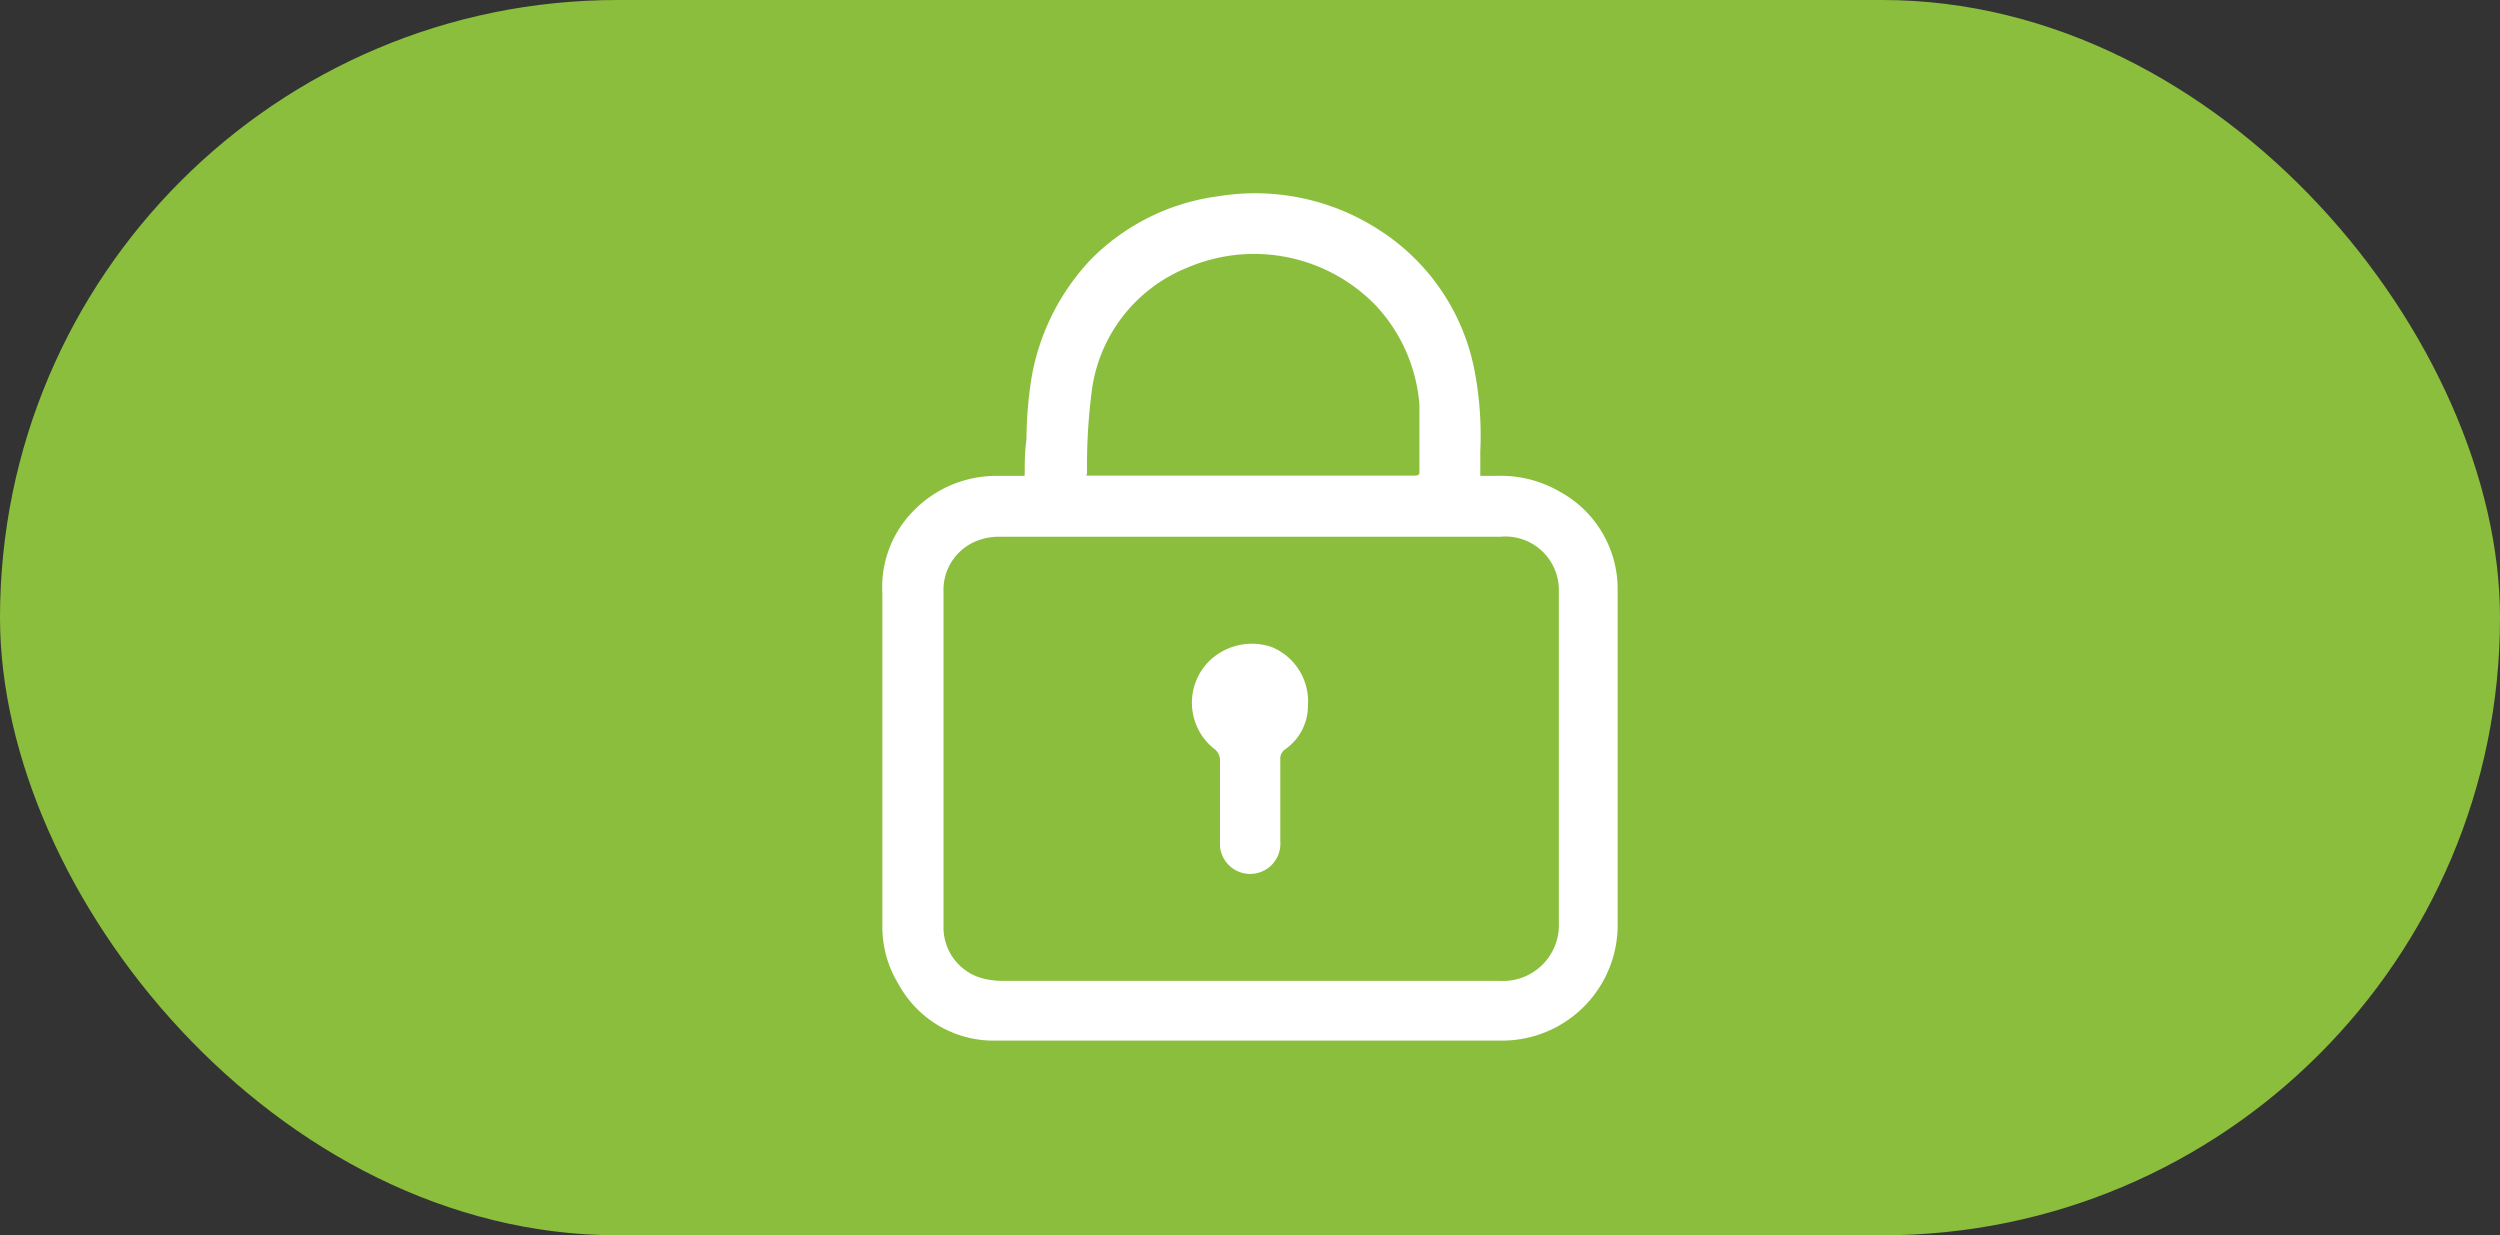
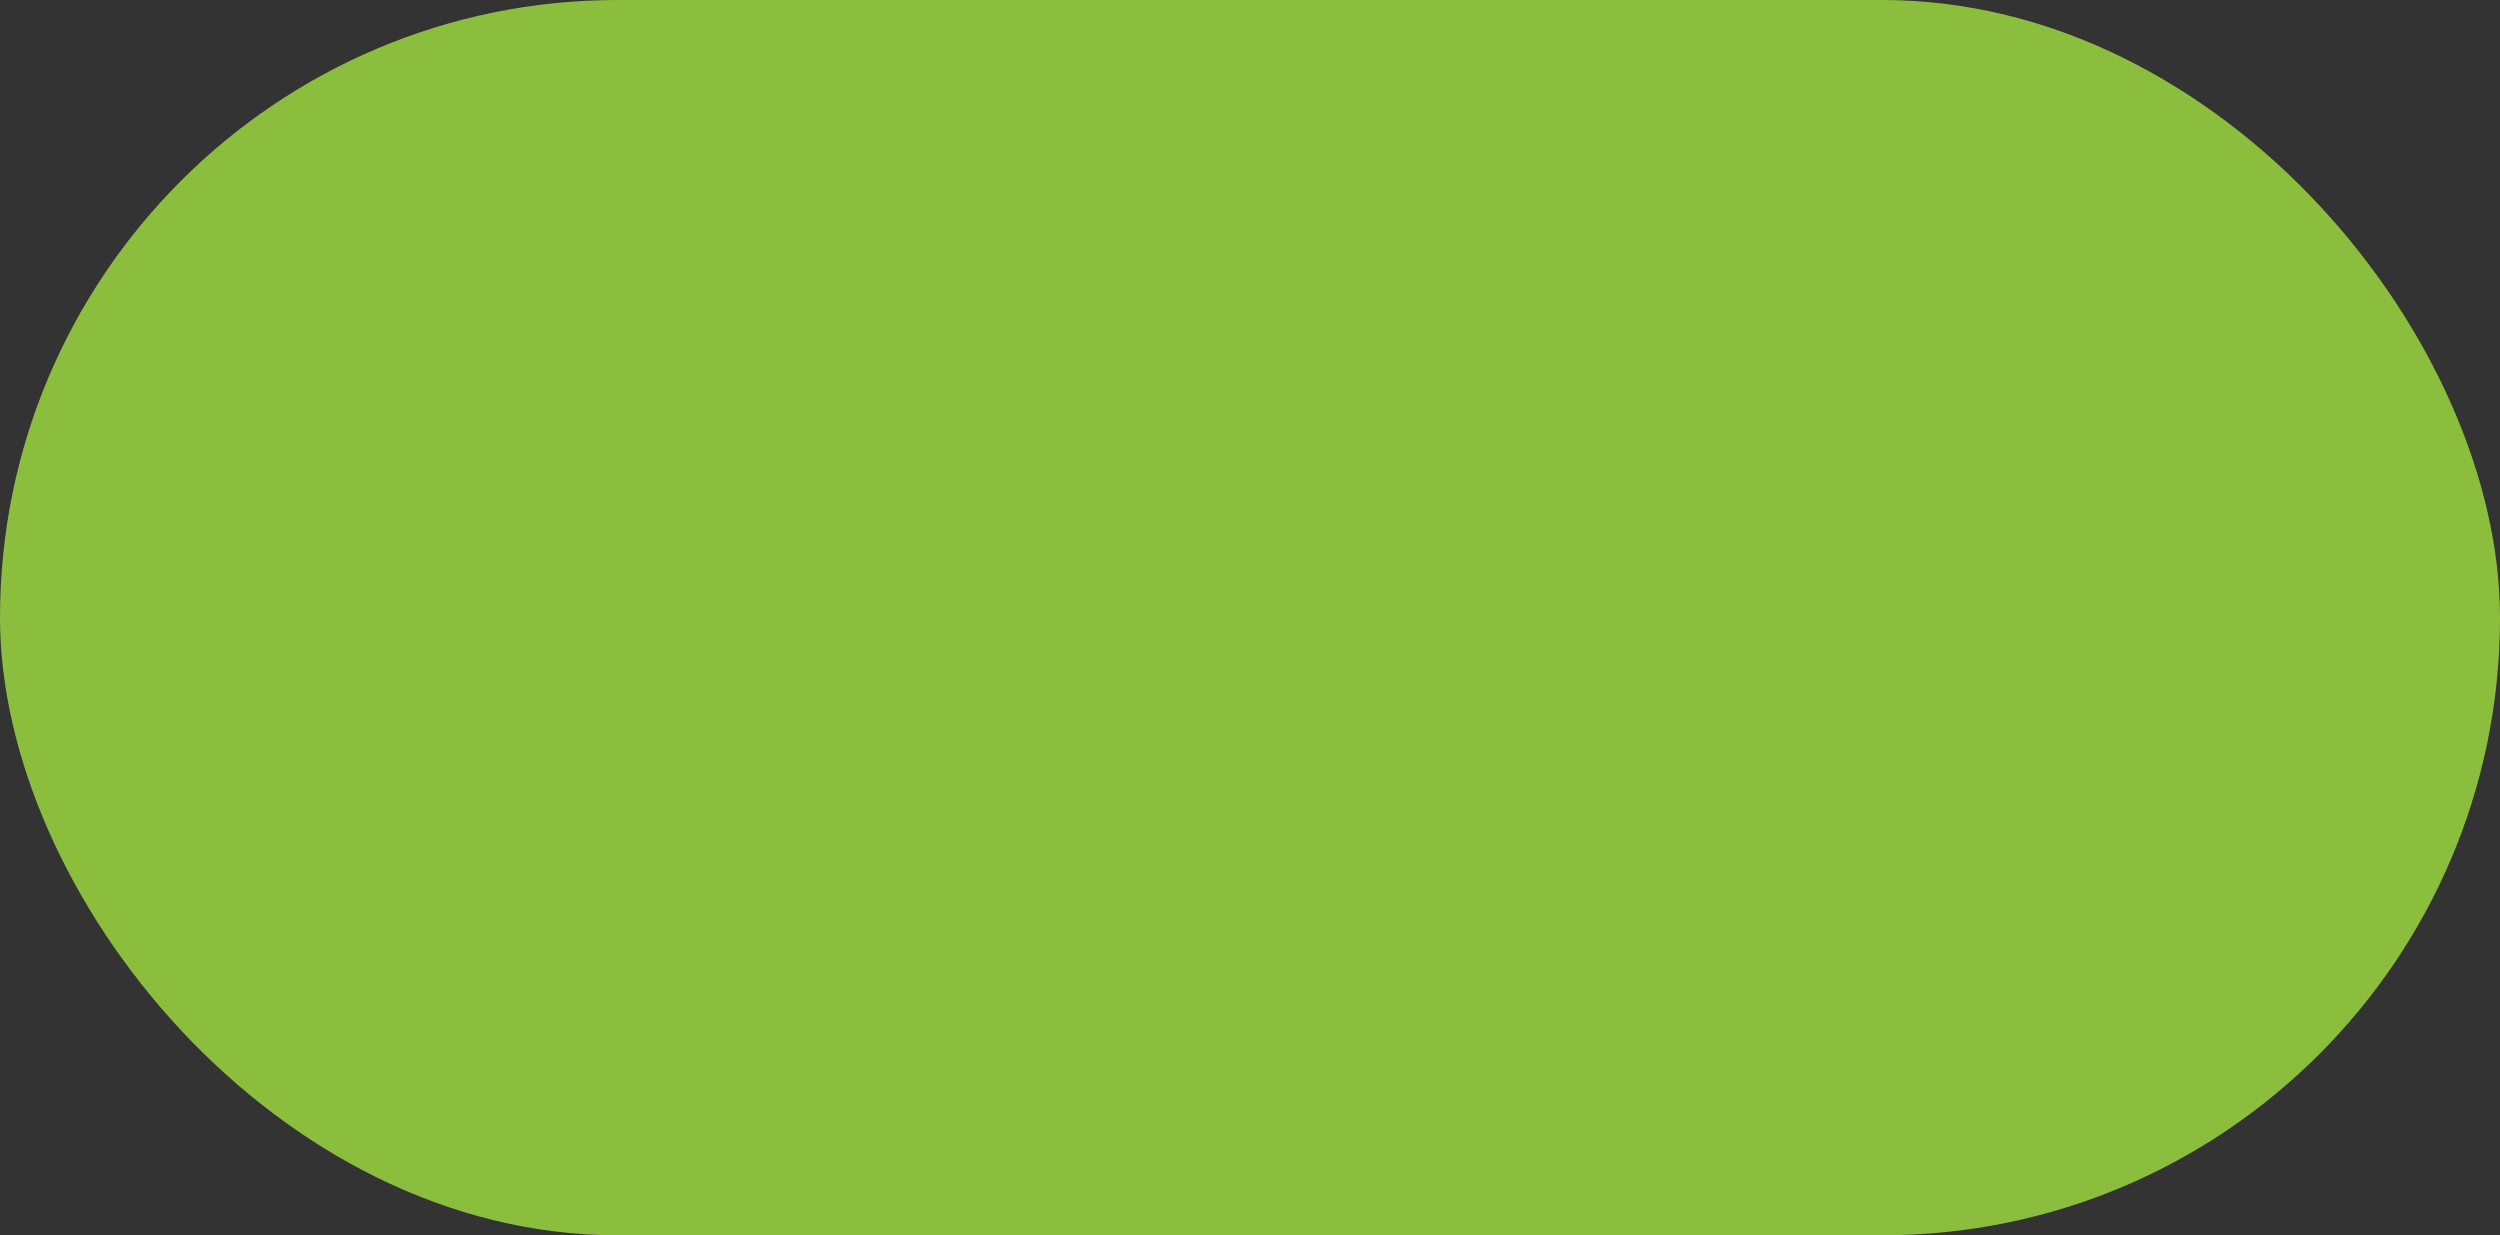
<svg xmlns="http://www.w3.org/2000/svg" viewBox="0 0 85 42">
  <rect x="0" y="0" width="85" height="42" fill="#333333" stroke="none" />
  <defs>
    <style>.cls-1{fill:#8bbe3d;}.cls-2{fill:#fff;}</style>
  </defs>
  <title>Recurso 52</title>
  <g id="Capa_2" data-name="Capa 2">
    <g id="faqs">
      <rect class="cls-1" width="85" height="42" rx="21" />
-       <path class="cls-2" d="M34.84,16.17c0-.42,0-.82.06-1.23a13.62,13.62,0,0,1,.19-2.2,7.8,7.8,0,0,1,2-3.92,7.45,7.45,0,0,1,4.35-2.15,7.75,7.75,0,0,1,5.5,1.18,7.31,7.31,0,0,1,3.2,4.78,11.7,11.7,0,0,1,.19,2.71v.84c.19,0,.36,0,.54,0a4,4,0,0,1,2.15.53A3.77,3.77,0,0,1,55,20.07c0,2.16,0,4.32,0,6.48v4.83a3.93,3.93,0,0,1-4,4H35.52c-.61,0-1.23,0-1.84,0a3.68,3.68,0,0,1-3.13-1.92A3.71,3.71,0,0,1,30,31.54q0-5.7,0-11.38a3.68,3.68,0,0,1,1-2.73,3.93,3.93,0,0,1,2.81-1.25h1Zm7.64,2.08H34a2,2,0,0,0-.86.17,1.79,1.79,0,0,0-1.06,1.72c0,1.08,0,2.17,0,3.25v8.08a1.79,1.79,0,0,0,1.39,1.81,2.81,2.81,0,0,0,.65.07H51a1.9,1.9,0,0,0,2-2q0-5.61,0-11.22A1.82,1.82,0,0,0,51,18.25Zm-5.54-2.08H48.08c.1,0,.19,0,.18-.14,0-.76,0-1.52,0-2.27a5.57,5.57,0,0,0-1.47-3.36,5.76,5.76,0,0,0-6.42-1.3,5.25,5.25,0,0,0-3.24,4.12,19.66,19.66,0,0,0-.17,2.87S36.94,16.13,36.94,16.17Z" />
-       <path class="cls-2" d="M44.47,24a1.8,1.8,0,0,1-.78,1.48.38.38,0,0,0-.16.34v2.78a1,1,0,0,1-2.05.17c0-.19,0-.39,0-.59,0-.77,0-1.54,0-2.31a.49.49,0,0,0-.21-.42,2,2,0,0,1-.19-2.94A2.08,2.08,0,0,1,43.24,22,2,2,0,0,1,44.47,24Z" />
    </g>
  </g>
</svg>